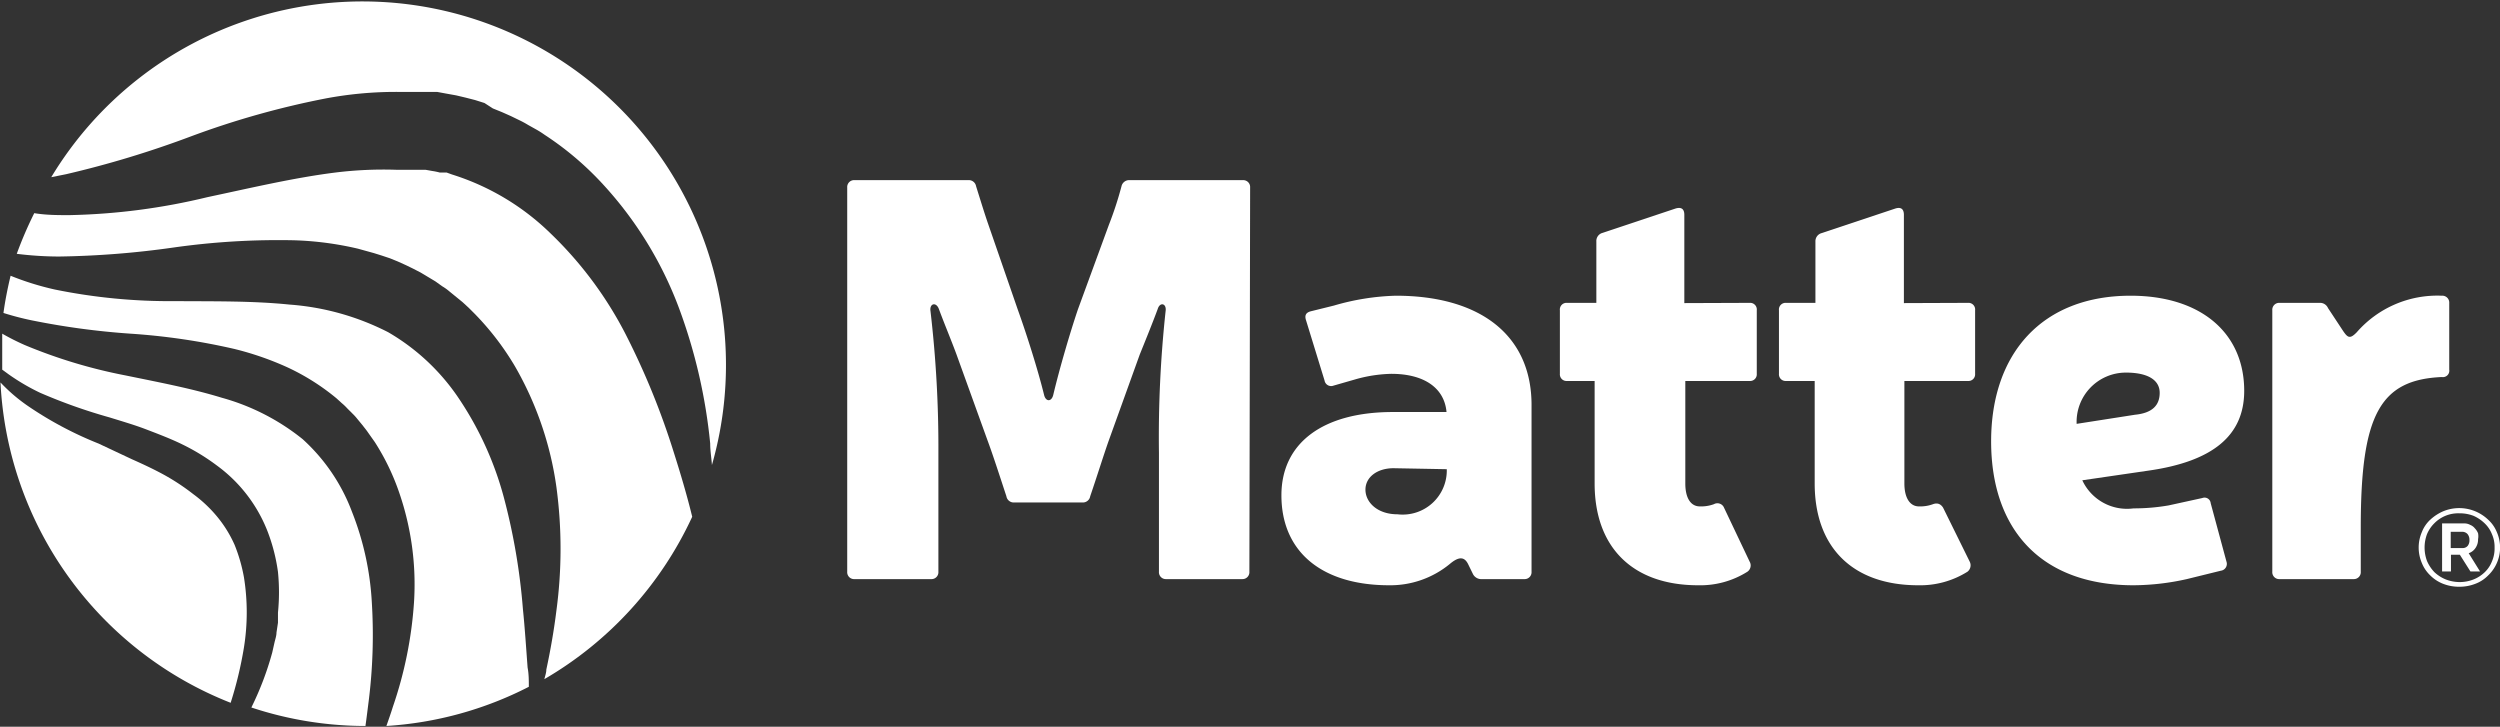
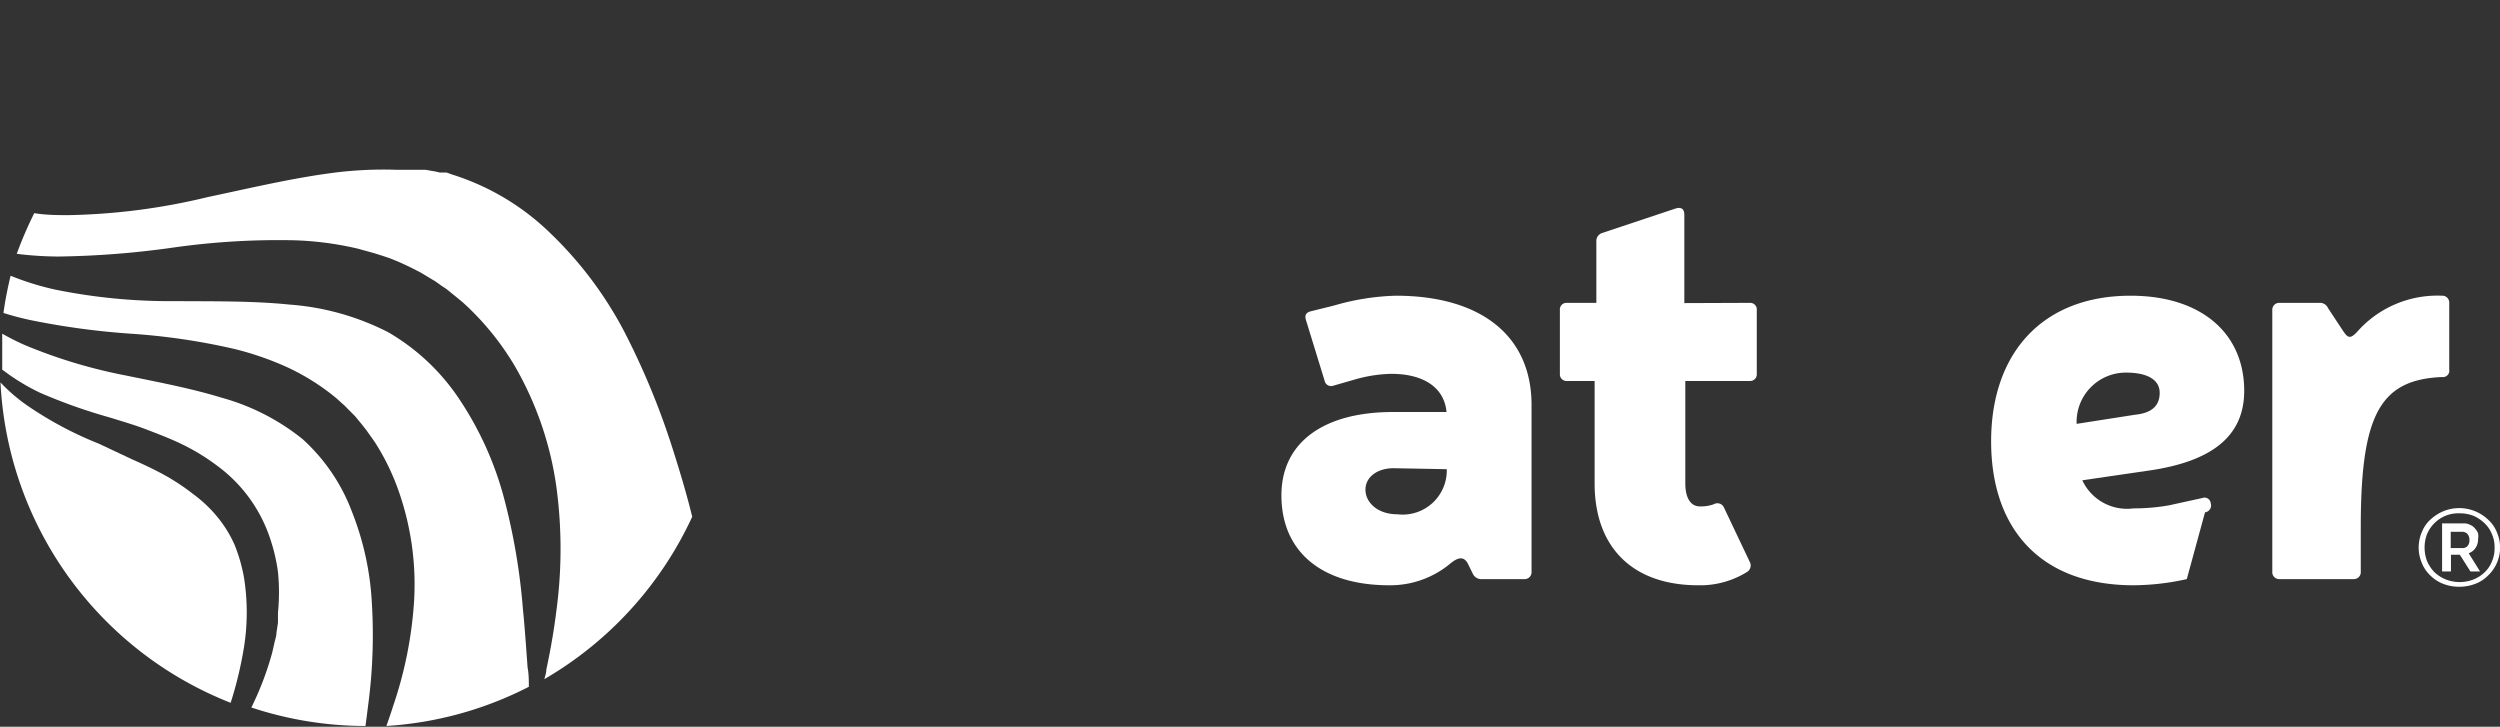
<svg xmlns="http://www.w3.org/2000/svg" id="Layer_1" data-name="Layer 1" viewBox="0 0 101.45 29.49">
  <rect x="0" y="0" width="101.45" height="29.49" fill="#333333" stroke="none" />
  <defs>
    <style>.cls-1{fill:#fff;}</style>
  </defs>
  <title>Logo-blanco</title>
-   <path class="cls-1" d="M50.7,23.2a.28.28,0,0,1-.29.3H47.32a.28.28,0,0,1-.29-.3V18.38a47.73,47.73,0,0,1,.27-5.75c.05-.32-.23-.39-.32-.09-.23.62-.48,1.23-.73,1.85L45,17.86c-.21.59-.48,1.46-.76,2.28a.3.3,0,0,1-.32.25H41.16a.3.3,0,0,1-.32-.25c-.27-.82-.55-1.69-.77-2.28l-1.26-3.49c-.23-.62-.48-1.21-.71-1.83-.11-.3-.39-.23-.34.09a47.72,47.72,0,0,1,.32,5.75V23.2a.28.28,0,0,1-.3.3h-3.1a.28.28,0,0,1-.3-.3V7.61a.28.28,0,0,1,.3-.3h4.61a.3.3,0,0,1,.32.25c.16.51.34,1.1.5,1.56l1.19,3.44c.36,1,.82,2.45,1.07,3.47.07.28.3.28.37,0,.25-1.05.66-2.46,1-3.47L45,9.12a14.25,14.25,0,0,0,.51-1.56.32.32,0,0,1,.34-.25h4.59a.28.28,0,0,1,.29.3Z" />
  <path class="cls-1" d="M54.13,12.4A9.82,9.82,0,0,1,56.64,12c3.47,0,5.51,1.64,5.51,4.43V23.2a.28.28,0,0,1-.3.3H60.14a.38.38,0,0,1-.37-.21l-.2-.41c-.14-.27-.35-.32-.73,0a3.8,3.8,0,0,1-2.47.87C53.65,23.75,52,22.4,52,20.1c0-2.13,1.69-3.38,4.52-3.38H58.7v0c-.09-1-.94-1.55-2.24-1.55a5.74,5.74,0,0,0-1.48.23l-.87.25a.27.27,0,0,1-.36-.21L53,13c-.07-.21,0-.32.2-.37ZM56.55,19c-.66,0-1.14.36-1.14.87s.48,1,1.3,1a1.79,1.79,0,0,0,2-1.83v0Z" />
  <path class="cls-1" d="M71,12.29a.27.27,0,0,1,.29.3v2.58a.27.27,0,0,1-.29.29H68.39v4.16c0,.59.22.93.59.93a1.52,1.52,0,0,0,.57-.09.29.29,0,0,1,.41.14L71,22.79a.31.31,0,0,1-.09.41,3.58,3.58,0,0,1-2,.55c-2.65,0-4.2-1.53-4.2-4.13V15.46H63.59a.27.27,0,0,1-.29-.29V12.59a.27.27,0,0,1,.29-.3h1.19V9.8A.34.34,0,0,1,65,9.46l3-1c.21-.06.35,0,.35.26v3.58Z" />
-   <path class="cls-1" d="M79.86,12.29a.27.27,0,0,1,.29.3v2.58a.27.27,0,0,1-.29.29H77.28v4.16c0,.59.23.93.59.93a1.52,1.52,0,0,0,.57-.09c.19-.07.32,0,.41.14l1.08,2.19a.33.33,0,0,1-.09.41,3.61,3.61,0,0,1-2,.55c-2.65,0-4.2-1.53-4.2-4.13V15.46H72.48a.27.27,0,0,1-.29-.29V12.59a.27.27,0,0,1,.29-.3h1.19V9.8a.34.34,0,0,1,.25-.34l3-1c.2-.06.34,0,.34.26v3.58Z" />
-   <path class="cls-1" d="M88.74,23.5a10.09,10.09,0,0,1-2.16.25c-3.75,0-5.78-2.26-5.78-5.84S82.88,12,86.46,12c2.85,0,4.61,1.51,4.61,3.86,0,1.82-1.28,2.87-3.9,3.24l-2.67.39a2,2,0,0,0,2.08,1.14A8.23,8.23,0,0,0,88,20.51l1.37-.3a.25.25,0,0,1,.34.21l.64,2.37a.28.28,0,0,1-.23.37Zm-2.1-6.67c.71-.07,1-.39,1-.89s-.45-.82-1.37-.82a2,2,0,0,0-2,2.08Z" />
+   <path class="cls-1" d="M88.74,23.5a10.09,10.09,0,0,1-2.16.25c-3.75,0-5.78-2.26-5.78-5.84S82.88,12,86.46,12c2.85,0,4.61,1.51,4.61,3.86,0,1.82-1.28,2.87-3.9,3.24l-2.67.39a2,2,0,0,0,2.08,1.14A8.23,8.23,0,0,0,88,20.51l1.37-.3a.25.25,0,0,1,.34.21a.28.28,0,0,1-.23.37Zm-2.1-6.67c.71-.07,1-.39,1-.89s-.45-.82-1.37-.82a2,2,0,0,0-2,2.08Z" />
  <path class="cls-1" d="M99.39,15a.26.26,0,0,1-.3.3c-2.51.11-3.29,1.53-3.29,6.09V23.2a.28.28,0,0,1-.29.3h-3a.28.28,0,0,1-.3-.3V12.59a.28.28,0,0,1,.3-.3h1.62a.35.35,0,0,1,.34.21l.6.91c.2.3.29.36.57.07A4.34,4.34,0,0,1,99.09,12a.28.28,0,0,1,.3.3Z" />
  <path class="cls-1" d="M99.79,23.81a1.75,1.75,0,0,1-.65-.12,1.51,1.51,0,0,1-.52-.34,1.43,1.43,0,0,1-.34-.5,1.59,1.59,0,0,1,0-1.26,1.35,1.35,0,0,1,.34-.5,1.87,1.87,0,0,1,.52-.34,1.7,1.7,0,0,1,1.83.34,1.37,1.37,0,0,1,.35.5,1.56,1.56,0,0,1-.35,1.76,1.42,1.42,0,0,1-.52.34A1.76,1.76,0,0,1,99.79,23.81Zm0-.19a1.52,1.52,0,0,0,.57-.1,1.38,1.38,0,0,0,.46-.29,1.23,1.23,0,0,0,.3-.44,1.32,1.32,0,0,0,.11-.57,1.26,1.26,0,0,0-.11-.55,1.23,1.23,0,0,0-.3-.44,1.54,1.54,0,0,0-.45-.3,1.57,1.57,0,0,0-.58-.1,1.36,1.36,0,0,0-1,.4,1.37,1.37,0,0,0-.3.44,1.56,1.56,0,0,0,0,1.1,1.54,1.54,0,0,0,.3.45,1.51,1.51,0,0,0,.45.29A1.56,1.56,0,0,0,99.79,23.62Zm-.69-2.38H100a.48.48,0,0,1,.24.06.45.45,0,0,1,.19.14.63.63,0,0,1,.13.2.67.67,0,0,1,0,.24.6.6,0,0,1-.1.35.54.54,0,0,1-.28.22l.46.74h-.39l-.43-.68h-.36v.68H99.1Zm.83,1a.26.26,0,0,0,.21-.09.36.36,0,0,0,.07-.24.36.36,0,0,0-.08-.24.29.29,0,0,0-.22-.09h-.46v.66Z" />
  <path class="cls-1" d="M15.94,28.69c-.08.26-.17.51-.26.77a14.63,14.63,0,0,0,5.78-1.59c0-.26,0-.52-.05-.78-.06-.8-.11-1.59-.19-2.37a25.4,25.4,0,0,0-.77-4.52,13.39,13.39,0,0,0-1.77-3.94,8.72,8.72,0,0,0-2.93-2.78,10.45,10.45,0,0,0-4-1.12c-1.47-.15-3-.13-4.62-.14a23.37,23.37,0,0,1-4.9-.47,11.37,11.37,0,0,1-1.8-.56c-.12.5-.22,1-.29,1.51A11.53,11.53,0,0,0,1.29,13a30.72,30.72,0,0,0,4,.54,26.55,26.55,0,0,1,4.22.62,12.33,12.33,0,0,1,2.14.74,9.15,9.15,0,0,1,2,1.26l.22.2a2.18,2.18,0,0,1,.22.21l.21.21a2.09,2.09,0,0,1,.2.22l.19.23.18.23.17.24.17.24a9.47,9.47,0,0,1,1,2.08,11.42,11.42,0,0,1,.59,4.43A16.38,16.38,0,0,1,15.94,28.69Z" />
-   <path class="cls-1" d="M2.68,7.07A40.43,40.43,0,0,0,7.76,5.53,34.61,34.61,0,0,1,13.19,4a15.37,15.37,0,0,1,3-.27l.39,0h.19l.19,0,.39,0,.39,0,.38.07.39.07.38.09.39.1.38.12L20,4.4l.37.15.36.16.35.17a3.9,3.9,0,0,1,.35.19l.34.19a3.7,3.7,0,0,1,.33.21,12.47,12.47,0,0,1,2.36,2,15.32,15.32,0,0,1,3.1,5.05A21.91,21.91,0,0,1,28.82,18c0,.29.05.58.07.87A14.75,14.75,0,0,0,2.08,7.19Z" />
  <path class="cls-1" d="M15.09,24.47a11.71,11.71,0,0,0-.81-3.71,7.55,7.55,0,0,0-2-2.94A9.09,9.09,0,0,0,9,16.14c-1.24-.38-2.57-.63-3.93-.91A20.8,20.8,0,0,1,1,14a9.69,9.69,0,0,1-.91-.46c0,.39,0,.79,0,1.18V15l.26.19a8.58,8.58,0,0,0,1.28.75,22,22,0,0,0,2.82,1c.48.15,1,.3,1.47.48s1,.38,1.47.61a8.58,8.58,0,0,1,1.41.86,6,6,0,0,1,2.06,2.68,7.32,7.32,0,0,1,.42,1.64,8.28,8.28,0,0,1,0,1.65c0,.13,0,.27,0,.41l-.06.4c0,.13-.05.27-.08.4l-.09.4a12.32,12.32,0,0,1-.85,2.24,14.73,14.73,0,0,0,4.63.75h0c.05-.35.09-.69.13-1A21.53,21.53,0,0,0,15.09,24.47Z" />
  <path class="cls-1" d="M9.9,26.27a9,9,0,0,0,0-2.84,6.65,6.65,0,0,0-.38-1.32A4.94,4.94,0,0,0,8.84,21a5.4,5.4,0,0,0-1-.95,8.93,8.93,0,0,0-1.18-.78c-.42-.23-.87-.44-1.32-.64L4,18A14.77,14.77,0,0,1,1.2,16.52a6.81,6.81,0,0,1-1.18-1,14.75,14.75,0,0,0,9.34,13A15.68,15.68,0,0,0,9.9,26.27Z" />
  <path class="cls-1" d="M27.34,18.35a30.55,30.55,0,0,0-2-4.88,15.5,15.5,0,0,0-3-4,10,10,0,0,0-4-2.39L18.12,7,17.84,7a2.47,2.47,0,0,0-.29-.06l-.28-.05-.29,0-.3,0-.59,0a15.93,15.93,0,0,0-2.47.11c-1.68.21-3.41.62-5.2,1a25.87,25.87,0,0,1-5.6.73c-.48,0-.95,0-1.43-.08A15.81,15.81,0,0,0,.68,10.3a14,14,0,0,0,1.71.11A36.36,36.36,0,0,0,7,10.05a30.32,30.32,0,0,1,4.92-.3,13.06,13.06,0,0,1,2.6.34l.65.18.32.1.33.11.32.13.31.14.31.15.31.16.3.18.3.18.28.2a2,2,0,0,1,.28.2l.27.22.27.22.25.23.24.24a11.17,11.17,0,0,1,1.64,2.14,13.54,13.54,0,0,1,1.68,4.9,18.79,18.79,0,0,1,0,5c-.1.81-.24,1.61-.41,2.4,0,.13-.05.26-.08.39a14.8,14.8,0,0,0,6-6.59C27.87,20.07,27.61,19.2,27.34,18.35Z" />
</svg>